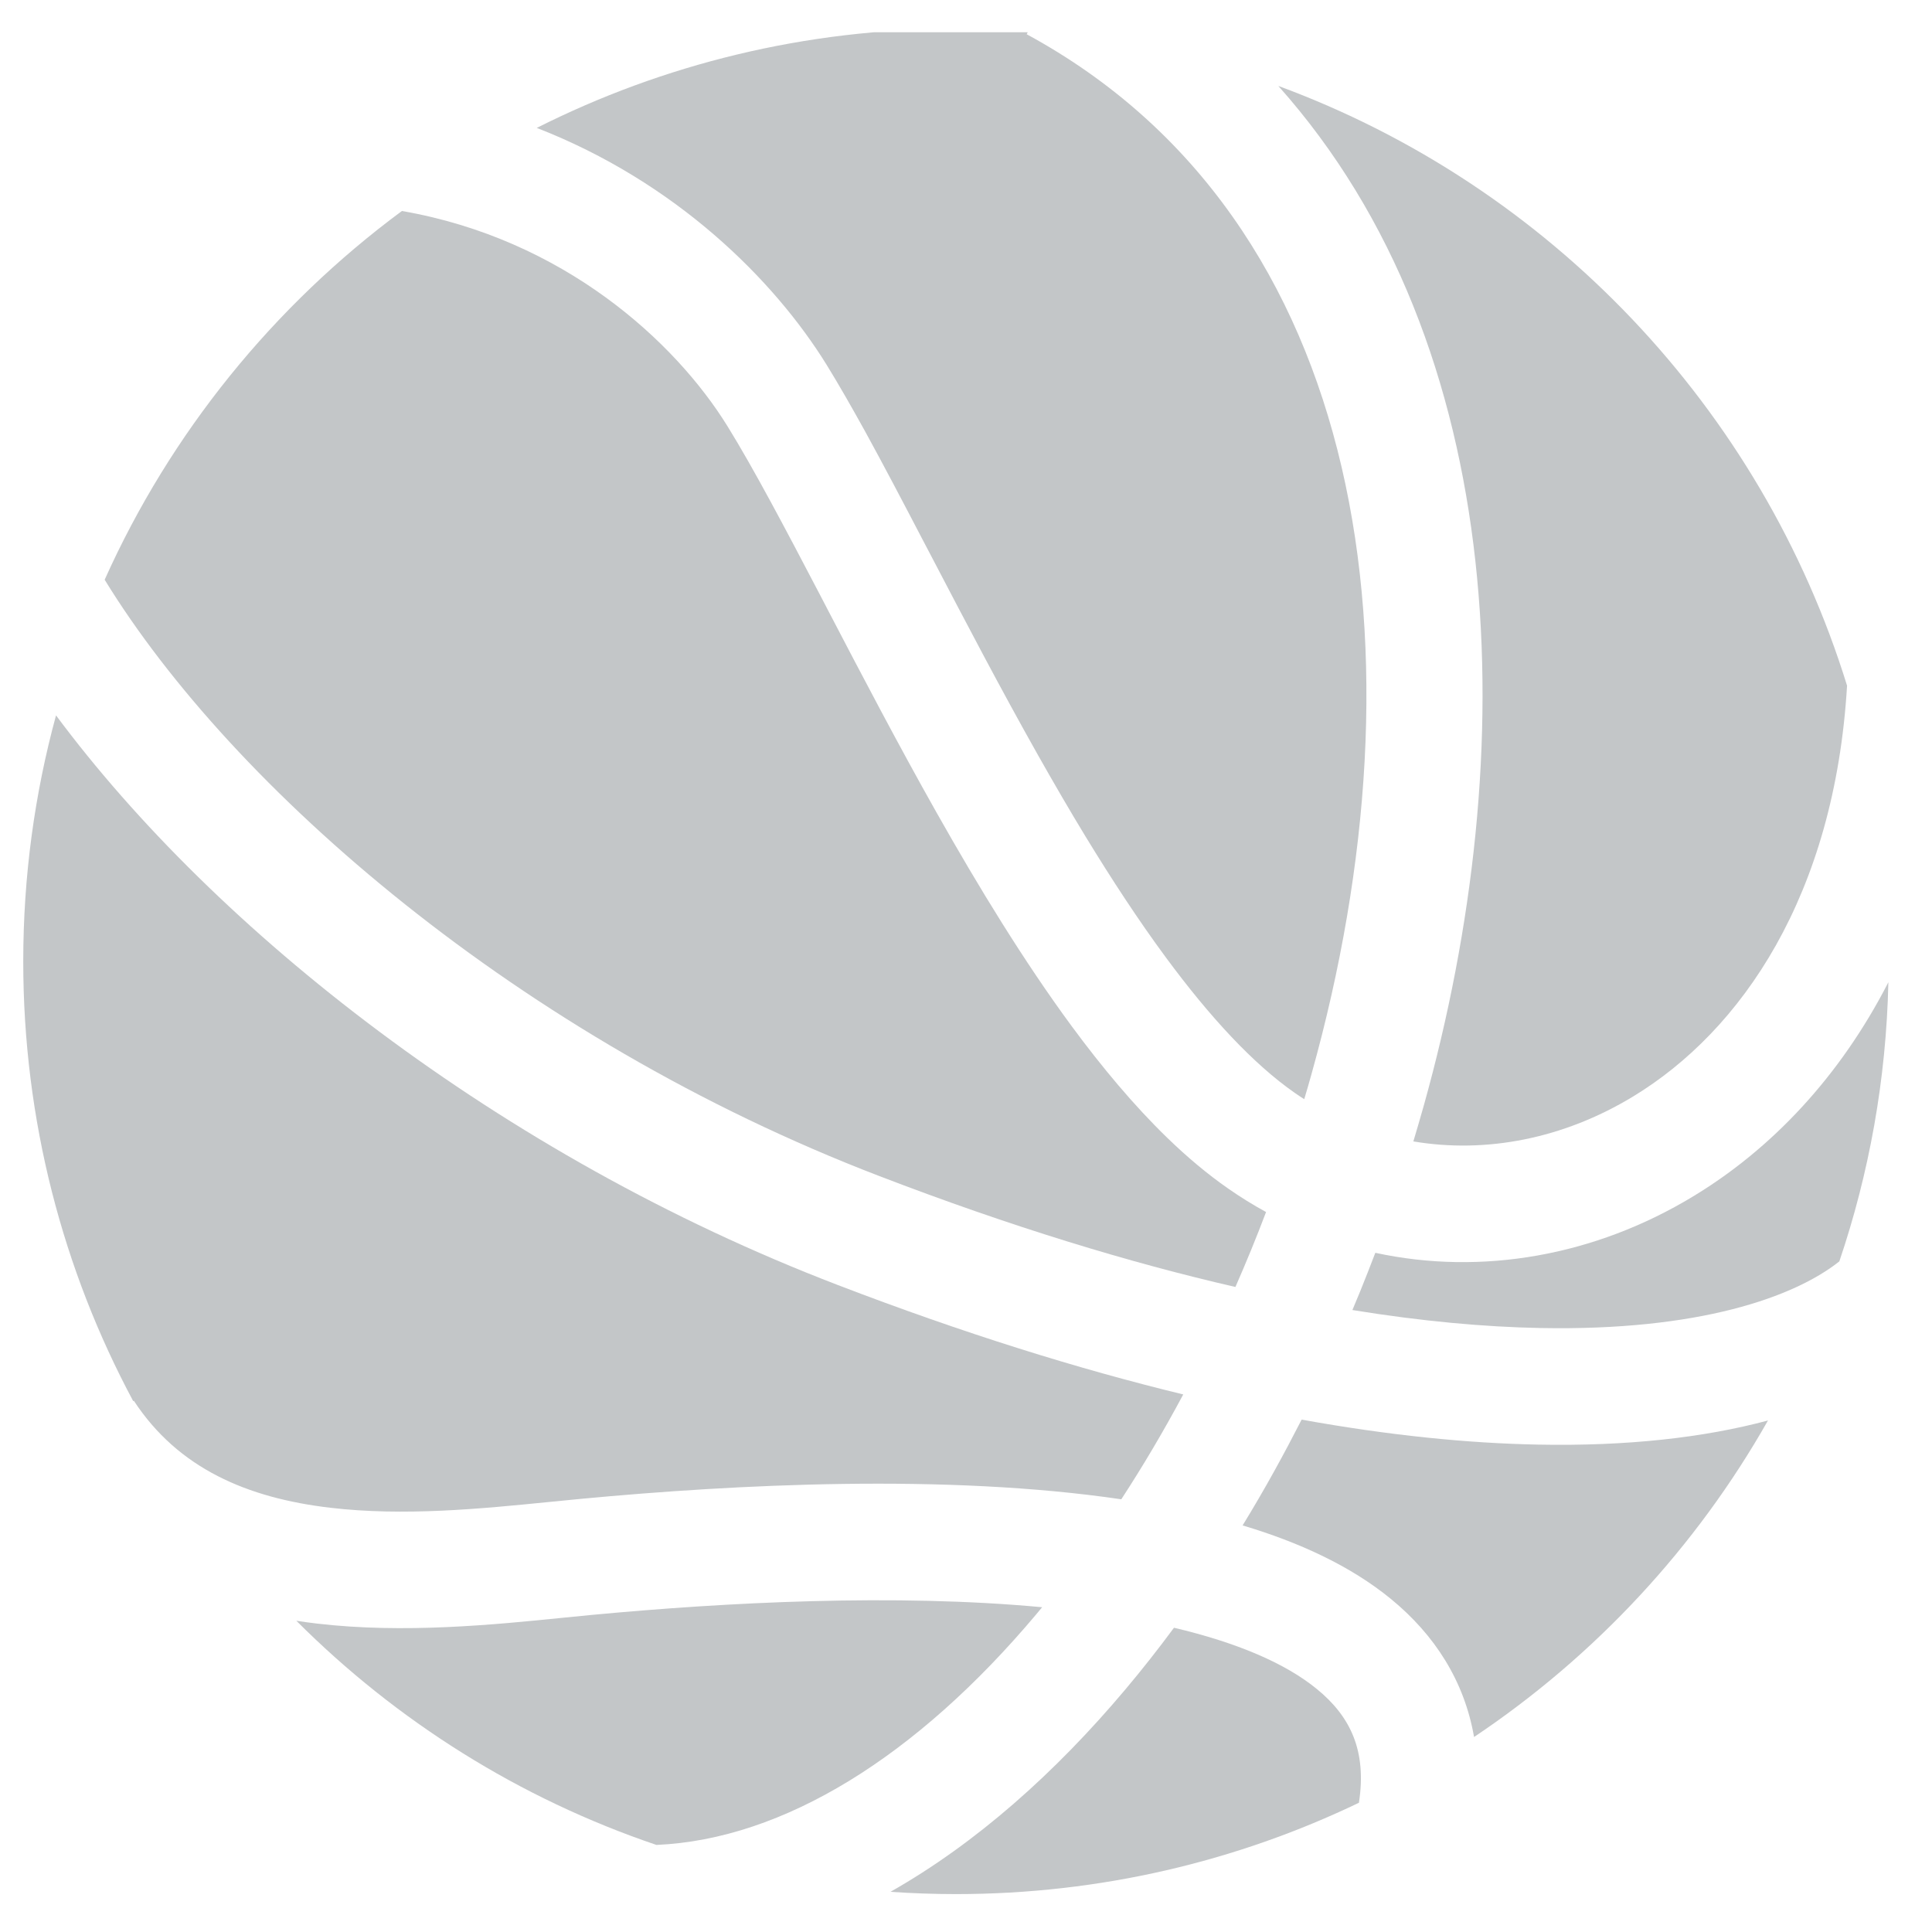
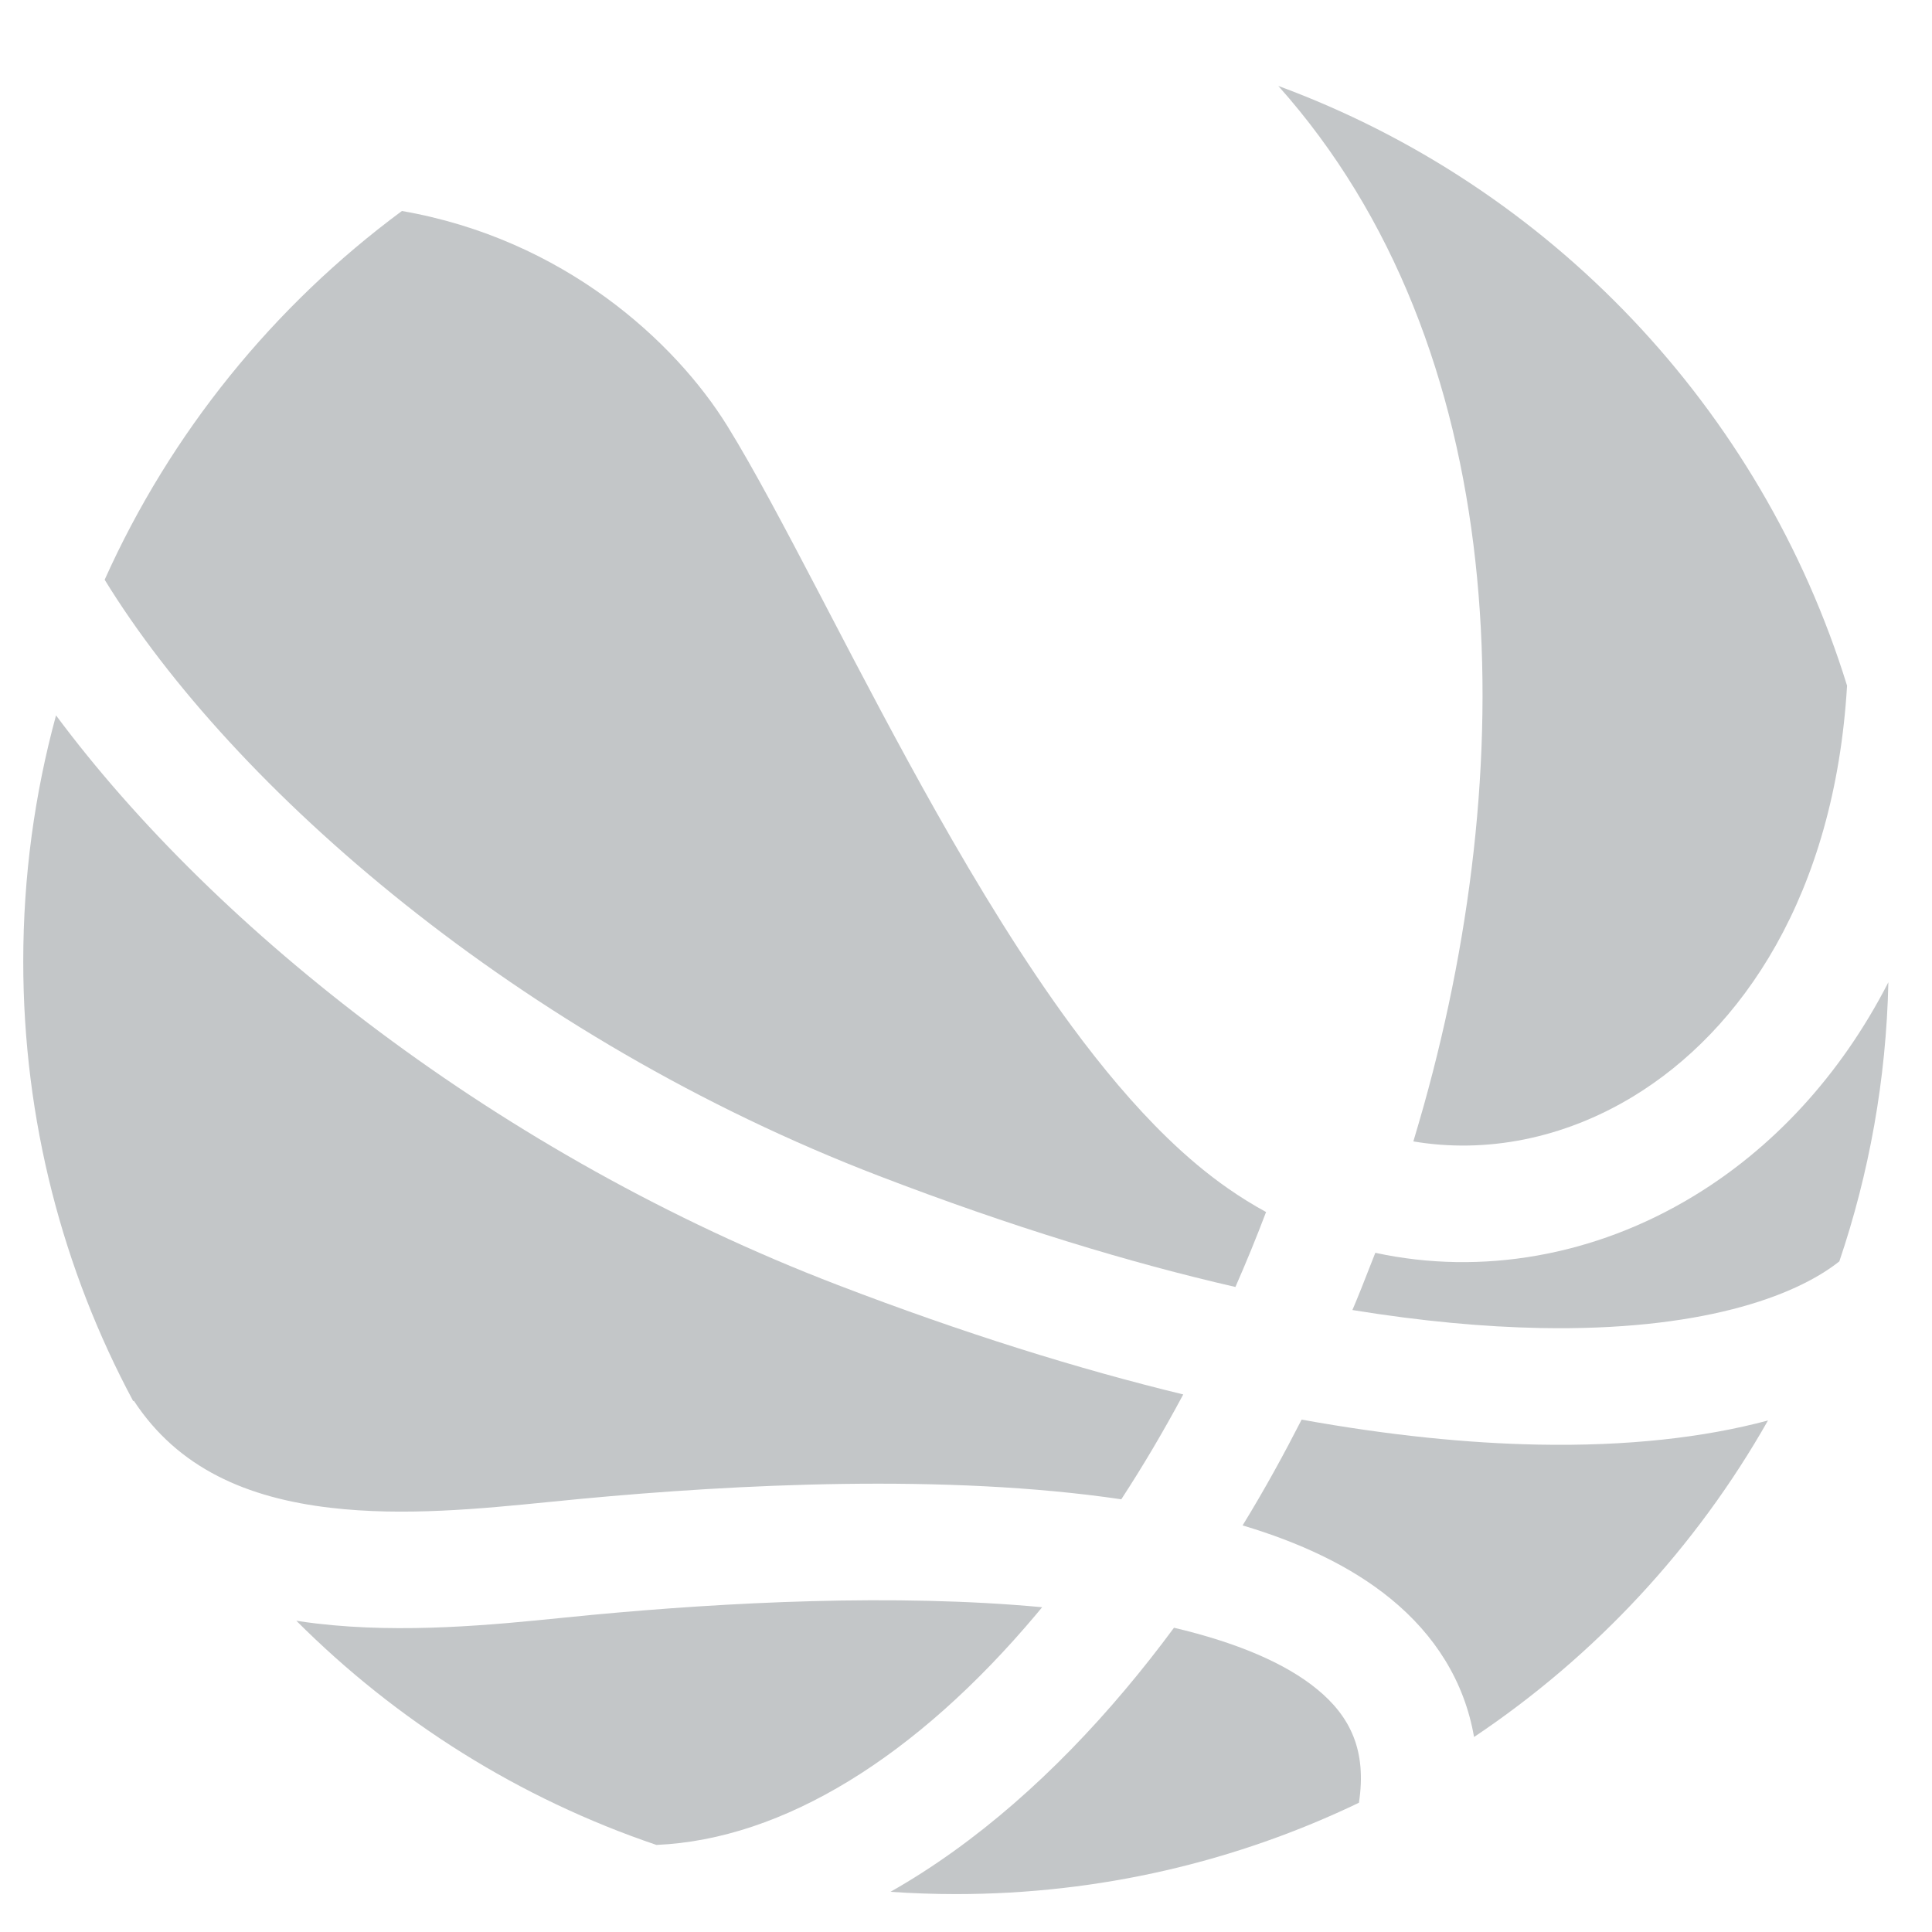
<svg xmlns="http://www.w3.org/2000/svg" width="29" height="29" viewBox="0 0 29 29" fill="none">
  <g clip-path="url(#clip0_2117_6750)">
    <path d="M13.366 28.397C14.651 27.669 15.841 26.609 16.893 25.358C17.142 25.062 17.386 24.753 17.622 24.433C18.563 24.655 19.292 24.964 19.768 25.354C20.269 25.764 20.518 26.277 20.398 27.06C18.567 27.939 16.516 28.431 14.349 28.431C14.018 28.431 13.691 28.419 13.366 28.397Z" fill="#C3C6C8" />
    <path d="M9.853 27.693C11.761 27.61 13.761 26.364 15.554 24.232L15.643 24.125C13.431 23.918 10.898 24.051 8.887 24.24L8.45 24.283C7.423 24.387 6.064 24.524 4.754 24.37C4.652 24.358 4.55 24.344 4.448 24.328C5.951 25.832 7.794 26.996 9.853 27.693Z" fill="#C3C6C8" />
    <path d="M2 21.032L2.009 21.026C2.676 22.044 3.714 22.486 4.958 22.632C6.063 22.762 7.213 22.648 8.254 22.544L8.723 22.498C11.042 22.28 14.198 22.117 16.831 22.505C17.157 22.005 17.468 21.479 17.761 20.931C16.19 20.55 14.46 20.012 12.569 19.286C7.493 17.338 3.233 13.957 0.841 10.738C0.52 11.915 0.349 13.153 0.349 14.431C0.349 16.818 0.946 19.066 2 21.032Z" fill="#C3C6C8" />
    <path d="M1.571 8.702C3.491 11.831 7.801 15.582 13.196 17.652C15.182 18.415 16.963 18.955 18.544 19.318C18.706 18.949 18.86 18.574 19.004 18.193C18.81 18.087 18.619 17.969 18.433 17.839C18.121 17.622 17.816 17.365 17.52 17.078C17.018 16.591 16.54 16.018 16.09 15.408C15.371 14.432 14.688 13.313 14.057 12.195C13.476 11.165 12.929 10.119 12.435 9.172L12.309 8.93C11.775 7.909 11.313 7.034 10.922 6.401C10.133 5.124 8.457 3.588 6.033 3.167C4.109 4.59 2.562 6.494 1.571 8.702Z" fill="#C3C6C8" />
-     <path d="M8.057 1.92C9.949 0.967 12.086 0.431 14.349 0.431C14.713 0.431 15.075 0.445 15.433 0.472L15.411 0.514C20.562 3.308 21.441 9.847 19.687 16.119C19.652 16.246 19.615 16.373 19.577 16.499C19.529 16.468 19.481 16.437 19.434 16.404C18.816 15.973 18.165 15.273 17.499 14.37C17.09 13.816 16.689 13.203 16.296 12.559C16.054 12.161 15.816 11.751 15.581 11.335C15.015 10.331 14.481 9.309 13.984 8.358L13.859 8.12C13.555 7.537 13.262 6.979 12.986 6.476C12.784 6.111 12.592 5.775 12.411 5.481C11.616 4.193 10.136 2.728 8.057 1.92Z" fill="#C3C6C8" />
    <path d="M19.188 1.29C22.683 5.207 22.853 11.295 21.373 16.59C21.346 16.686 21.318 16.783 21.29 16.879L21.215 17.133C22.303 17.317 23.464 17.094 24.508 16.462C26.144 15.472 27.538 13.435 27.725 10.292C26.437 6.125 23.258 2.789 19.188 1.29Z" fill="#C3C6C8" />
-     <path d="M28.345 14.744C27.619 16.159 26.596 17.244 25.413 17.959C23.941 18.851 22.24 19.151 20.644 18.805L20.531 19.097C20.456 19.288 20.38 19.477 20.3 19.664C21.346 19.834 22.285 19.918 23.119 19.934C25.501 19.98 26.931 19.471 27.609 18.934C28.056 17.614 28.313 16.207 28.345 14.744Z" fill="#C3C6C8" />
+     <path d="M28.345 14.744C27.619 16.159 26.596 17.244 25.413 17.959C23.941 18.851 22.24 19.151 20.644 18.805C20.456 19.288 20.38 19.477 20.3 19.664C21.346 19.834 22.285 19.918 23.119 19.934C25.501 19.98 26.931 19.471 27.609 18.934C28.056 17.614 28.313 16.207 28.345 14.744Z" fill="#C3C6C8" />
    <path d="M26.538 21.322C25.575 21.58 24.419 21.71 23.086 21.684C22.032 21.664 20.85 21.546 19.538 21.309C19.406 21.567 19.271 21.822 19.132 22.073C18.977 22.353 18.817 22.628 18.652 22.897C19.496 23.149 20.269 23.502 20.877 24C21.538 24.541 21.981 25.236 22.126 26.073C23.942 24.858 25.457 23.229 26.538 21.322Z" fill="#C3C6C8" />
  </g>
  <defs>
    <clipPath id="clip0_2117_6750">
      <rect width="28" height="28" fill="white" transform="translate(0.349 0.484)" />
    </clipPath>
  </defs>
</svg>